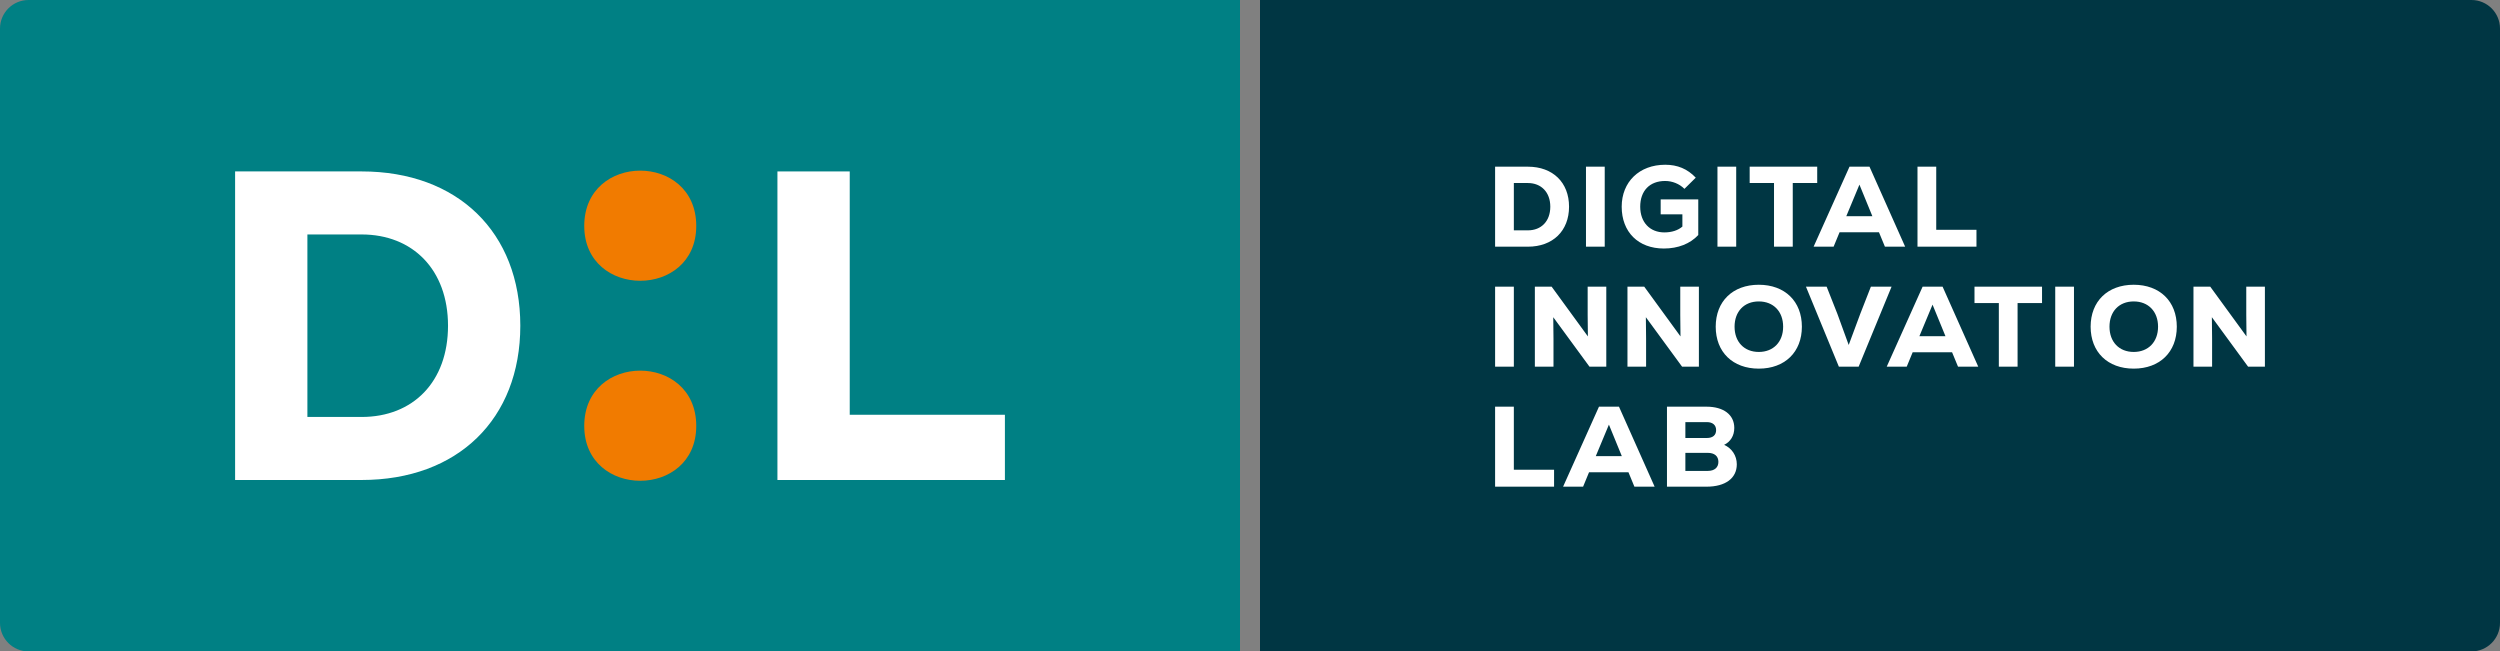
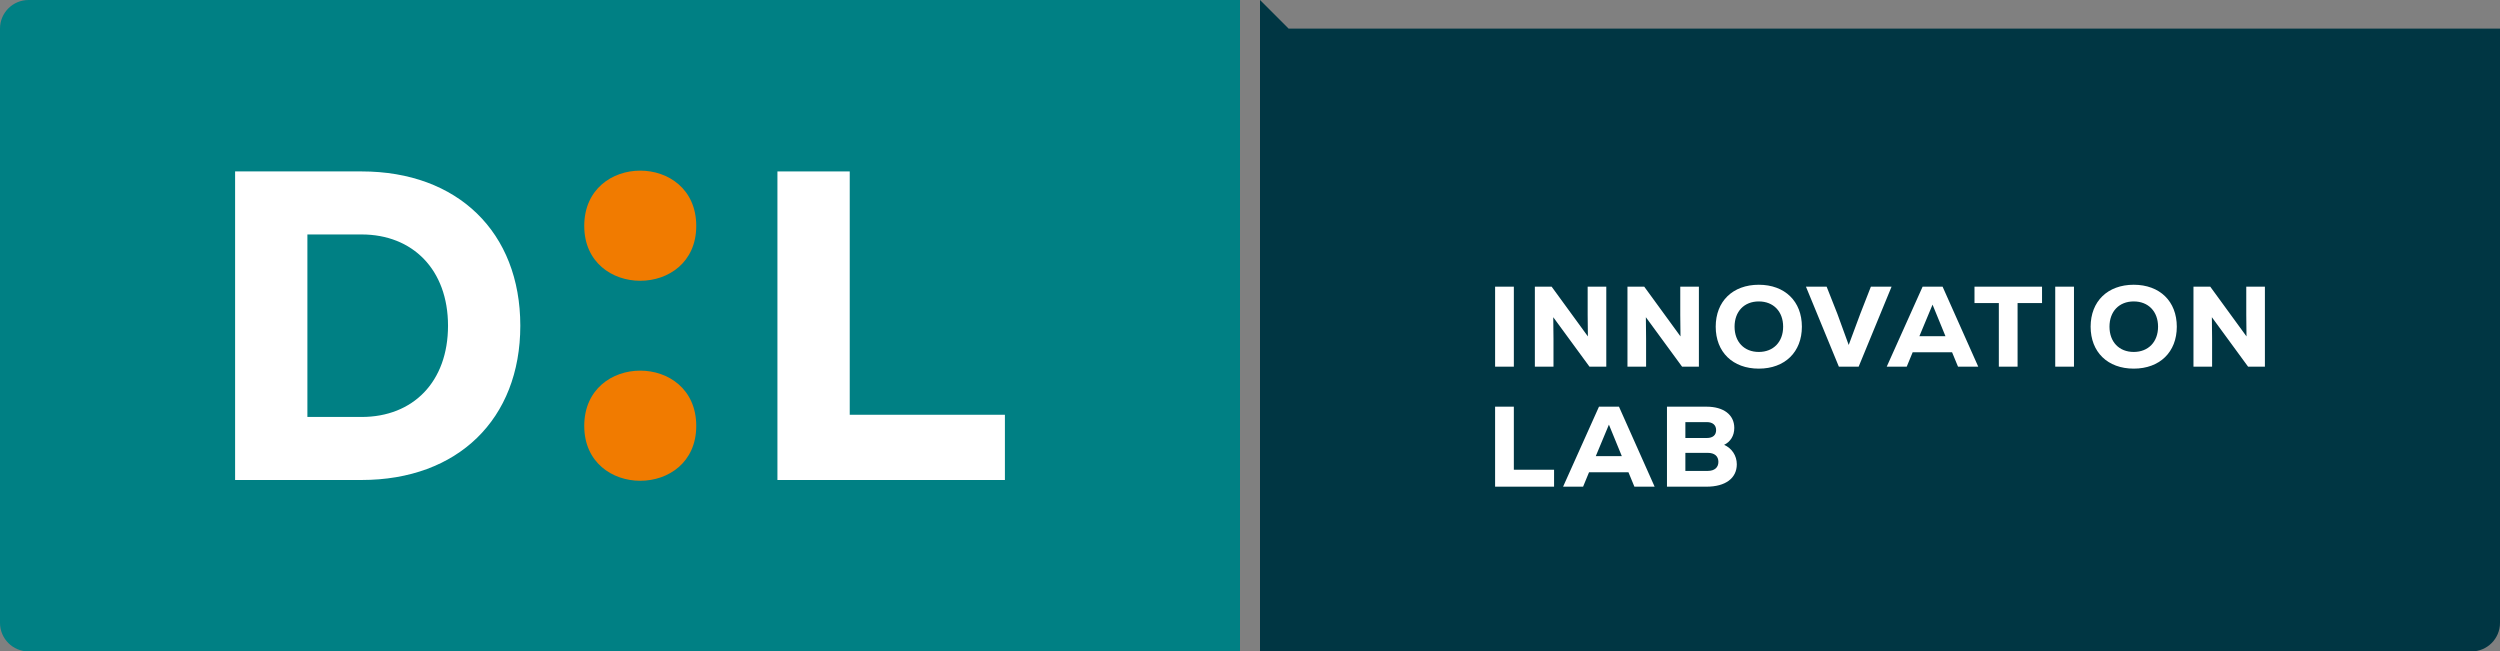
<svg xmlns="http://www.w3.org/2000/svg" id="a" viewBox="0 0 437.5 114">
  <rect x="0" y="0" width="437.5" height="114" fill="#808080" stroke="none" />
  <defs>
    <style>.i{fill:none;}.j{fill:#003643;}.k{fill:#008084;}.l{fill:#fff;}.m{fill:#f17b00;}.n{clip-path:url(#h);}.o{clip-path:url(#g);}.p{clip-path:url(#e);}.q{clip-path:url(#f);}.r{clip-path:url(#d);}.s{clip-path:url(#b);}.t{clip-path:url(#c);}</style>
    <clipPath id="b">
      <rect class="i" width="437.5" height="114" />
    </clipPath>
    <clipPath id="c">
      <rect class="i" width="437.5" height="114" />
    </clipPath>
    <clipPath id="d">
      <rect class="i" width="437.5" height="114" />
    </clipPath>
    <clipPath id="e">
      <rect class="i" width="437.5" height="114" />
    </clipPath>
    <clipPath id="f">
      <rect class="i" width="437.5" height="114" />
    </clipPath>
    <clipPath id="g">
      <rect class="i" width="437.5" height="114" />
    </clipPath>
    <clipPath id="h">
-       <rect class="i" width="437.5" height="114" />
-     </clipPath>
+       </clipPath>
  </defs>
  <g class="s">
-     <path class="j" d="m220.5,0h0v114h212c2.761,0,5-2.239,5-5V5c0-2.761-2.239-5-5-5h-212Z" />
+     <path class="j" d="m220.5,0h0v114h212c2.761,0,5-2.239,5-5V5h-212Z" />
  </g>
  <g class="t">
    <path class="k" d="m5,0C2.239,0,0,2.239,0,5v104c0,2.761,2.239,5,5,5h212V0H5Z" />
  </g>
  <polygon class="l" points="136.051 84 175.857 84 175.857 72.583 148.702 72.583 148.702 30 136.051 30 136.051 84" />
  <g class="r">
    <path class="m" d="m121.843,39.537c0,12.8-19.6,12.8-19.6,0,0-12.9,19.6-12.9,19.6,0m0,35c0,12.8-19.6,12.8-19.6,0,0-12.9,19.6-12.9,19.6,0" />
  </g>
  <g class="p">
    <path class="l" d="m63.283,72.969h-9.489v-31.938h9.489c8.949,0,15.12,6.172,15.12,15.969s-6.094,15.969-15.12,15.969m0-42.969h-22.14v54h22.14c16.817,0,27.771-10.646,27.771-27s-10.954-27-27.771-27" />
  </g>
  <g class="q">
    <path class="l" d="m298.86,82.41h-3.92v-3.16h3.92c1.18,0,1.86.58,1.86,1.58,0,.98-.68,1.58-1.86,1.58m-.16-8.54c1.02,0,1.62.52,1.62,1.4,0,.88-.58,1.38-1.62,1.38h-3.76v-2.78h3.76Zm3.02,3.98c1.12-.54,1.78-1.6,1.78-2.96,0-2.3-1.86-3.72-4.86-3.72h-6.92v14h6.92c3.32,0,5.3-1.48,5.3-3.92,0-1.52-.88-2.82-2.22-3.4m-20.159-3.54l2.26,5.52h-4.56l2.3-5.52Zm4.46,10.86h3.54l-6.24-14h-3.5l-6.28,14h3.5l1.04-2.52h6.9l1.04,2.52Zm-24.378,0h10.32v-2.96h-7.04v-11.04h-3.28v14Z" />
  </g>
  <g class="o">
    <path class="l" d="m393.097,50.17v4.96l.04,3.74-6.34-8.7h-2.94v14h3.26v-4.88l-.04-3.78,6.34,8.66h2.94v-14h-3.26Zm-19.697,11.42c-2.56,0-4.24-1.76-4.24-4.42,0-2.66,1.68-4.42,4.24-4.42s4.26,1.76,4.26,4.42c0,2.66-1.7,4.42-4.26,4.42m0,2.92c4.56,0,7.54-2.9,7.54-7.34,0-4.44-2.98-7.34-7.54-7.34s-7.54,2.9-7.54,7.34c0,4.44,2.98,7.34,7.54,7.34m-13.734-.34h3.28v-14h-3.28v14Zm-2.31-14h-11.82v2.86h4.26v11.14h3.28v-11.14h4.28v-2.86Zm-19.161,3.14l2.26,5.52h-4.56l2.3-5.52Zm4.46,10.86h3.54l-6.24-14h-3.5l-6.28,14h3.5l1.04-2.52h6.9l1.04,2.52Zm-15.252-14l-1.86,4.76-2.02,5.44-1.98-5.44-1.88-4.76h-3.62l5.76,14h3.46l5.76-14h-3.62Zm-19.614,11.42c-2.56,0-4.24-1.76-4.24-4.42,0-2.66,1.68-4.42,4.24-4.42s4.26,1.76,4.26,4.42c0,2.66-1.7,4.42-4.26,4.42m0,2.92c4.56,0,7.54-2.9,7.54-7.34,0-4.44-2.98-7.34-7.54-7.34s-7.54,2.9-7.54,7.34c0,4.44,2.98,7.34,7.54,7.34m-13.743-14.34v4.96l.04,3.74-6.34-8.7h-2.94v14h3.26v-4.88l-.04-3.78,6.34,8.66h2.94v-14h-3.26Zm-16.206,0v4.96l.04,3.74-6.34-8.7h-2.94v14h3.26v-4.88l-.04-3.78,6.34,8.66h2.94v-14h-3.26Zm-16.197,14h3.28v-14h-3.28v14Z" />
  </g>
  <g class="n">
    <path class="l" d="m335.561,43.17h10.32v-2.96h-7.04v-11.04h-3.28v14Zm-10.16-10.86l2.261,5.52h-4.56l2.299-5.52Zm4.46,10.86h3.54l-6.239-14h-3.5l-6.28,14h3.5l1.039-2.52h6.9l1.04,2.52Zm-11.849-14h-11.82v2.86h4.26v11.14h3.28v-11.14h4.28v-2.86Zm-17.456,14h3.28v-14h-3.28v14Zm-9.938-8.28v2.62h3.8v2.14c-.76.66-1.86,1.02-3.16,1.02-2.54,0-4.22-1.78-4.22-4.5,0-2.78,1.66-4.5,4.36-4.5,1.26,0,2.5.5,3.38,1.38l1.98-1.96c-1.46-1.54-3.2-2.26-5.34-2.26-4.54,0-7.62,3-7.62,7.34,0,4.44,2.9,7.32,7.38,7.32,2.5,0,4.6-.84,6.02-2.36v-6.24h-6.58Zm-13.071,8.28h3.28v-14h-3.28v14Zm-10.164-2.86h-2.46v-8.28h2.46c2.32,0,3.92,1.6,3.92,4.14,0,2.54-1.58,4.14-3.92,4.14m0-11.14h-5.74v14h5.74c4.36,0,7.2-2.76,7.2-7,0-4.24-2.84-7-7.2-7" />
  </g>
</svg>